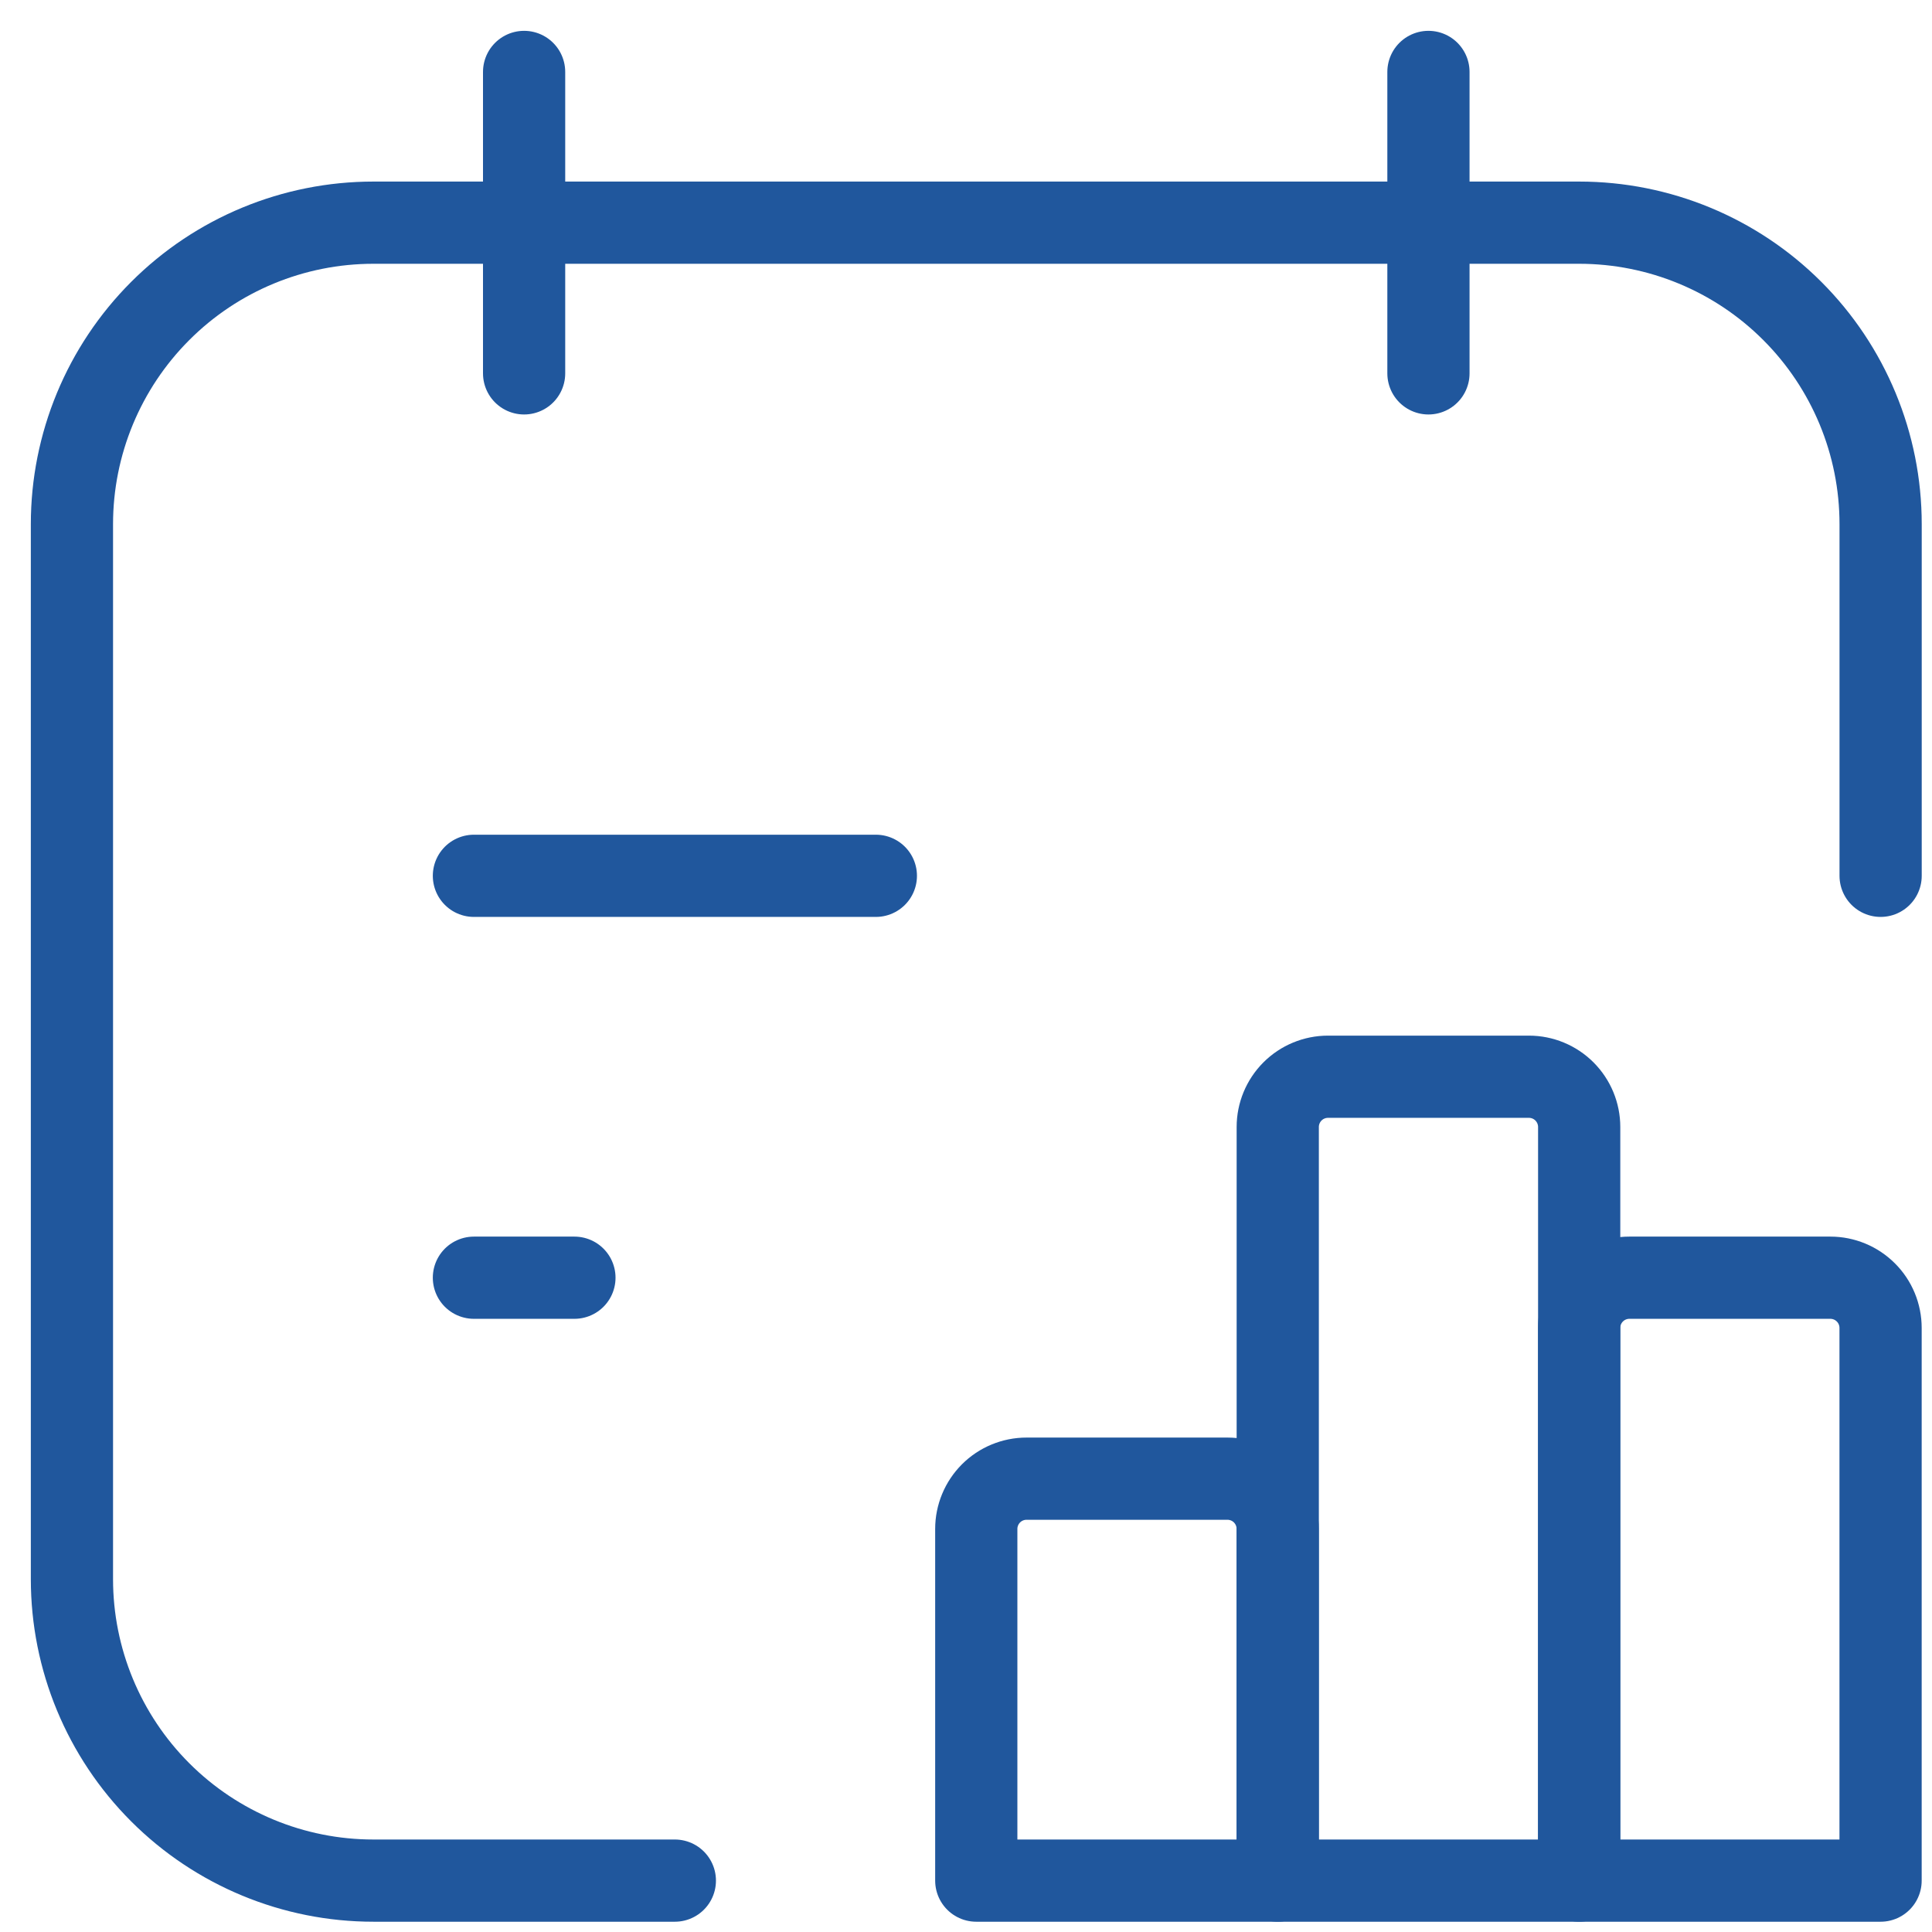
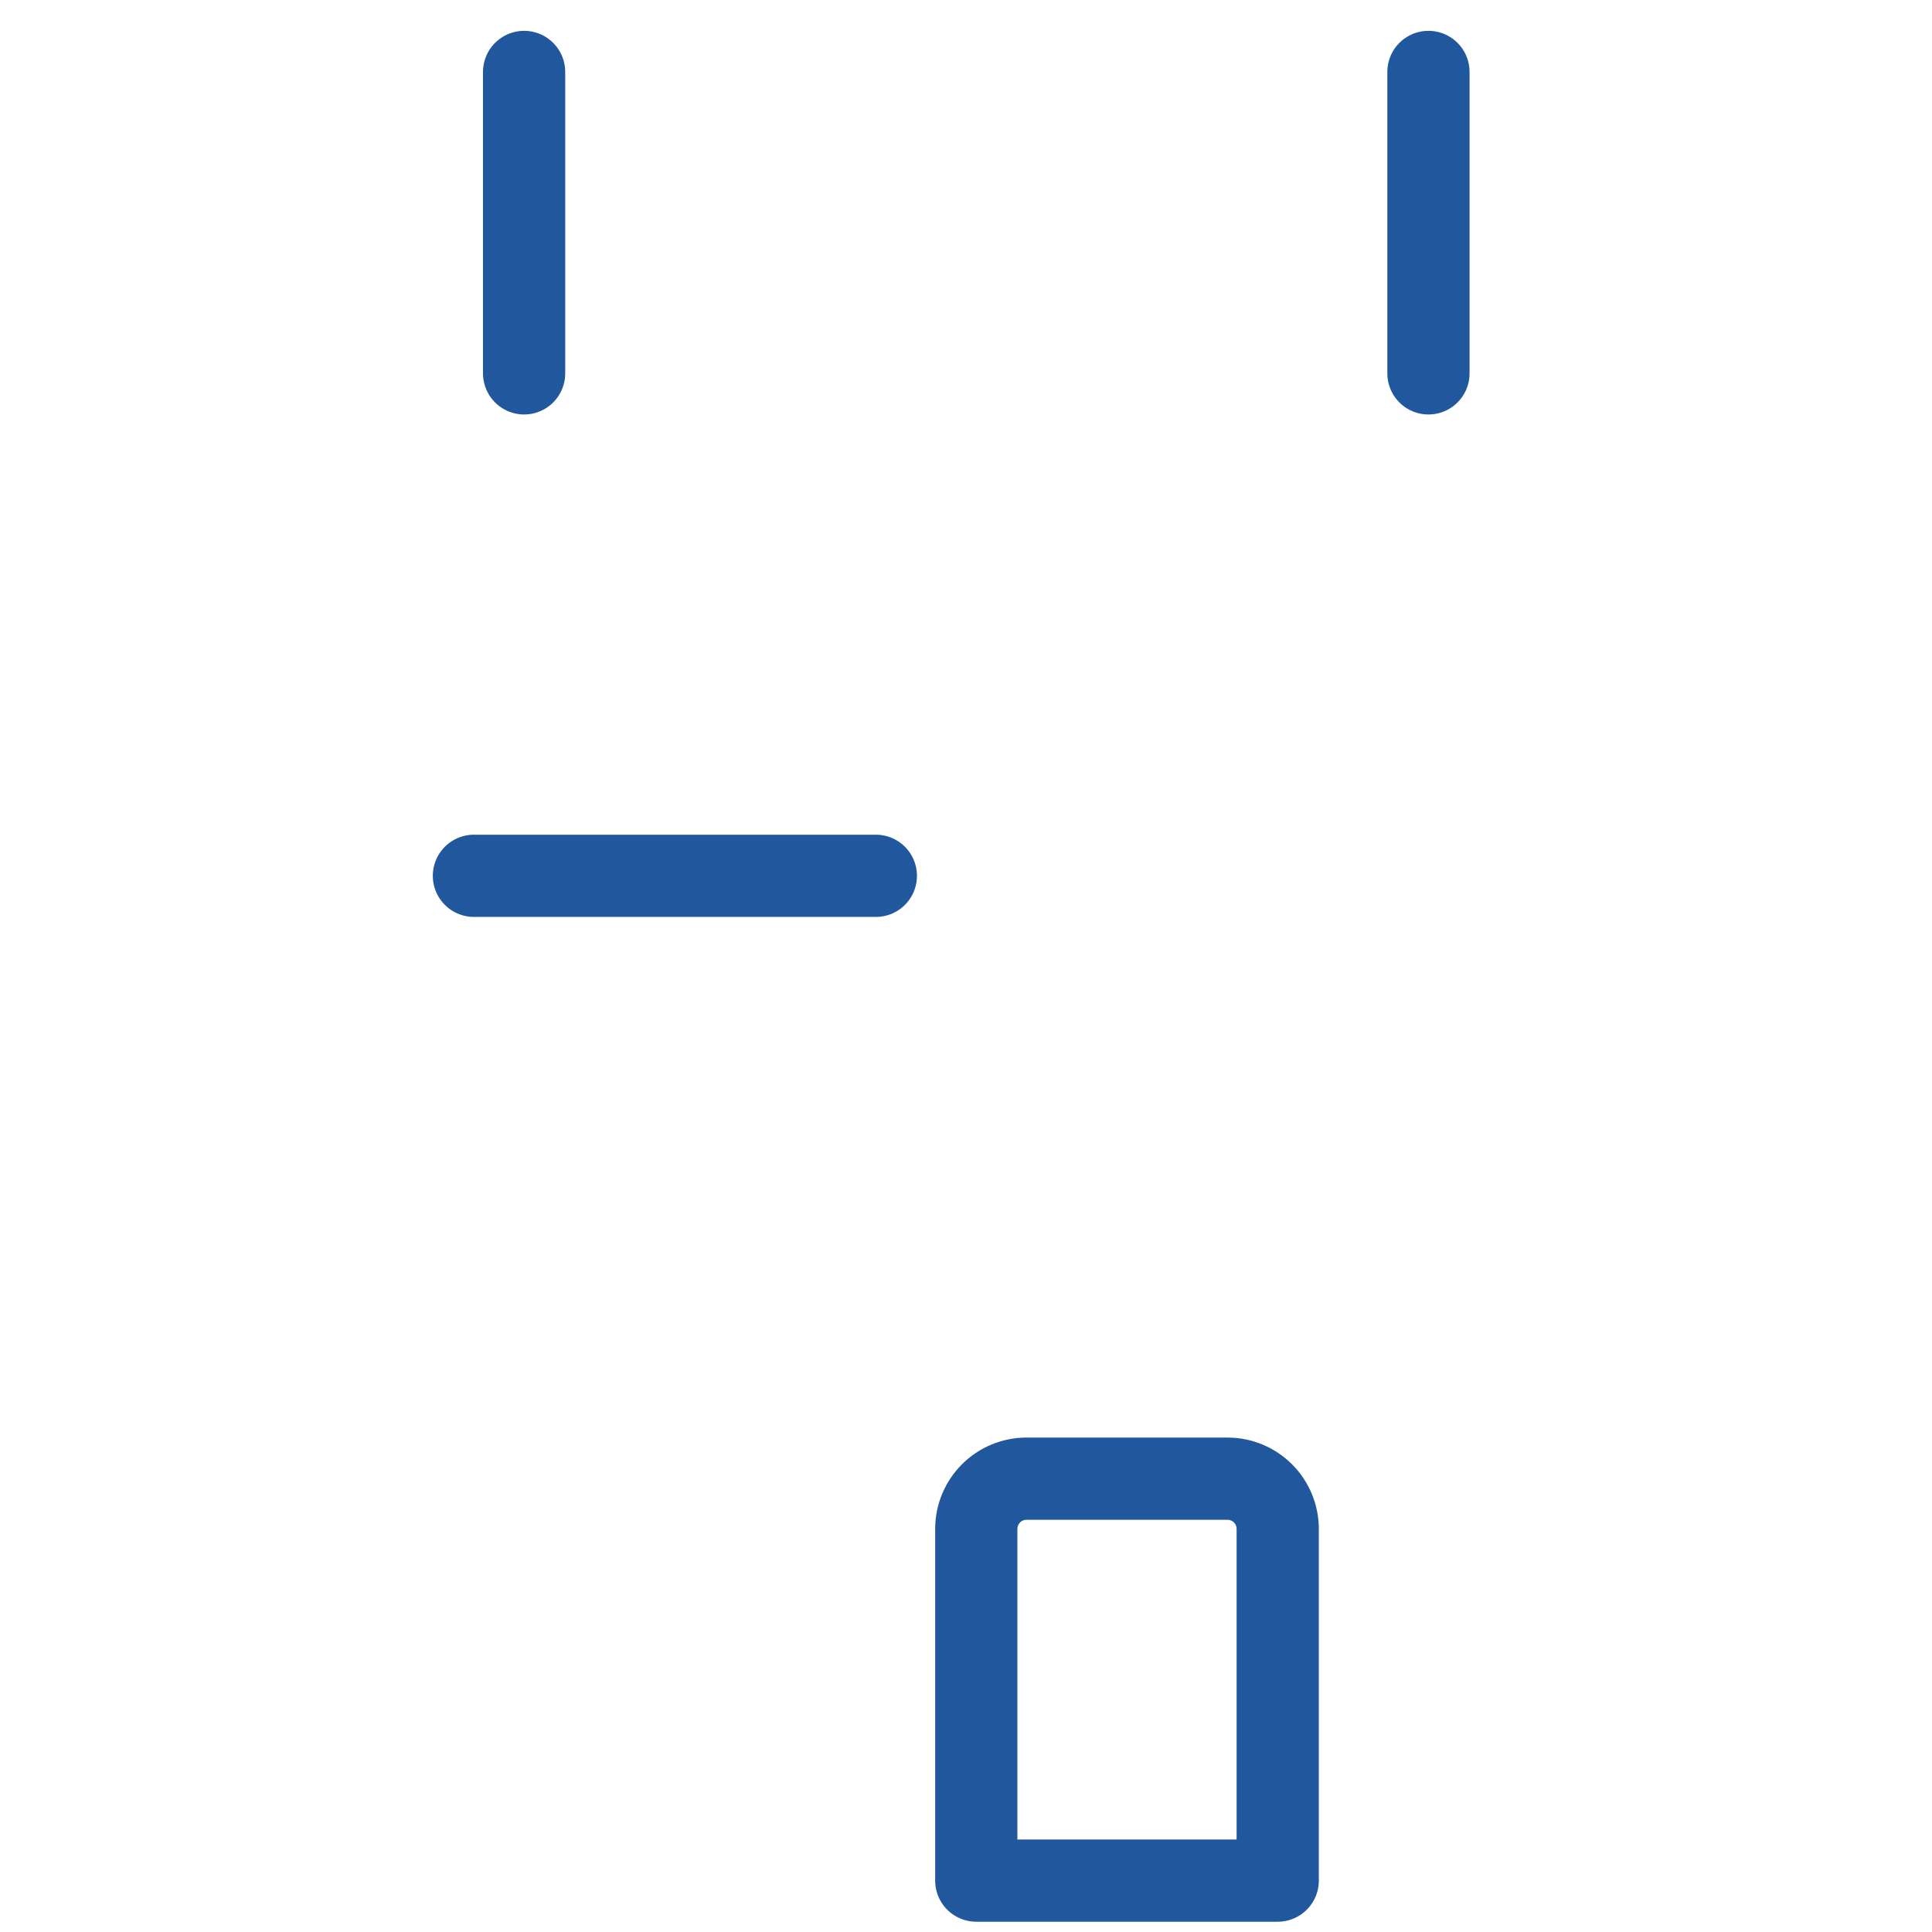
<svg xmlns="http://www.w3.org/2000/svg" width="47" height="47" viewBox="0 0 47 47" fill="none">
  <path d="M11.529 21.306H21.307" stroke="#20579D" stroke-width="2" stroke-linecap="round" stroke-linejoin="round" />
  <path d="M12.75 1.75V9.083" stroke="#20579D" stroke-width="2" stroke-linecap="round" stroke-linejoin="round" />
  <path d="M34.75 1.75V9.083" stroke="#20579D" stroke-width="2" stroke-linecap="round" stroke-linejoin="round" />
-   <path d="M16.417 45.75H9.083C7.138 45.75 5.273 44.977 3.898 43.602C2.523 42.227 1.75 40.362 1.75 38.417V12.75C1.75 10.805 2.523 8.94 3.898 7.565C5.273 6.189 7.138 5.417 9.083 5.417H38.417C40.361 5.417 42.227 6.189 43.602 7.565C44.977 8.94 45.75 10.805 45.75 12.75V21.306" stroke="#20579D" stroke-width="2" stroke-linecap="round" stroke-linejoin="round" />
  <path d="M24.972 35.972H29.861C30.185 35.972 30.496 36.101 30.725 36.33C30.954 36.56 31.083 36.87 31.083 37.195V45.75H23.75V37.195C23.75 36.87 23.879 36.56 24.108 36.33C24.337 36.101 24.648 35.972 24.972 35.972Z" stroke="#20579D" stroke-width="2" stroke-linecap="round" stroke-linejoin="round" />
-   <path d="M32.306 26.194H37.195C37.519 26.194 37.83 26.323 38.059 26.552C38.288 26.782 38.417 27.092 38.417 27.417V45.75H31.084V27.417C31.084 27.092 31.213 26.782 31.442 26.552C31.671 26.323 31.982 26.194 32.306 26.194Z" stroke="#20579D" stroke-width="2" stroke-linecap="round" stroke-linejoin="round" />
-   <path d="M39.638 31.083H44.527C44.851 31.083 45.162 31.212 45.391 31.441C45.621 31.67 45.749 31.981 45.749 32.306V45.75H38.416V32.306C38.416 31.981 38.545 31.67 38.774 31.441C39.003 31.212 39.314 31.083 39.638 31.083Z" stroke="#20579D" stroke-width="2" stroke-linecap="round" stroke-linejoin="round" />
-   <path d="M11.529 31.083H13.974" stroke="#20579D" stroke-width="2" stroke-linecap="round" stroke-linejoin="round" />
</svg>